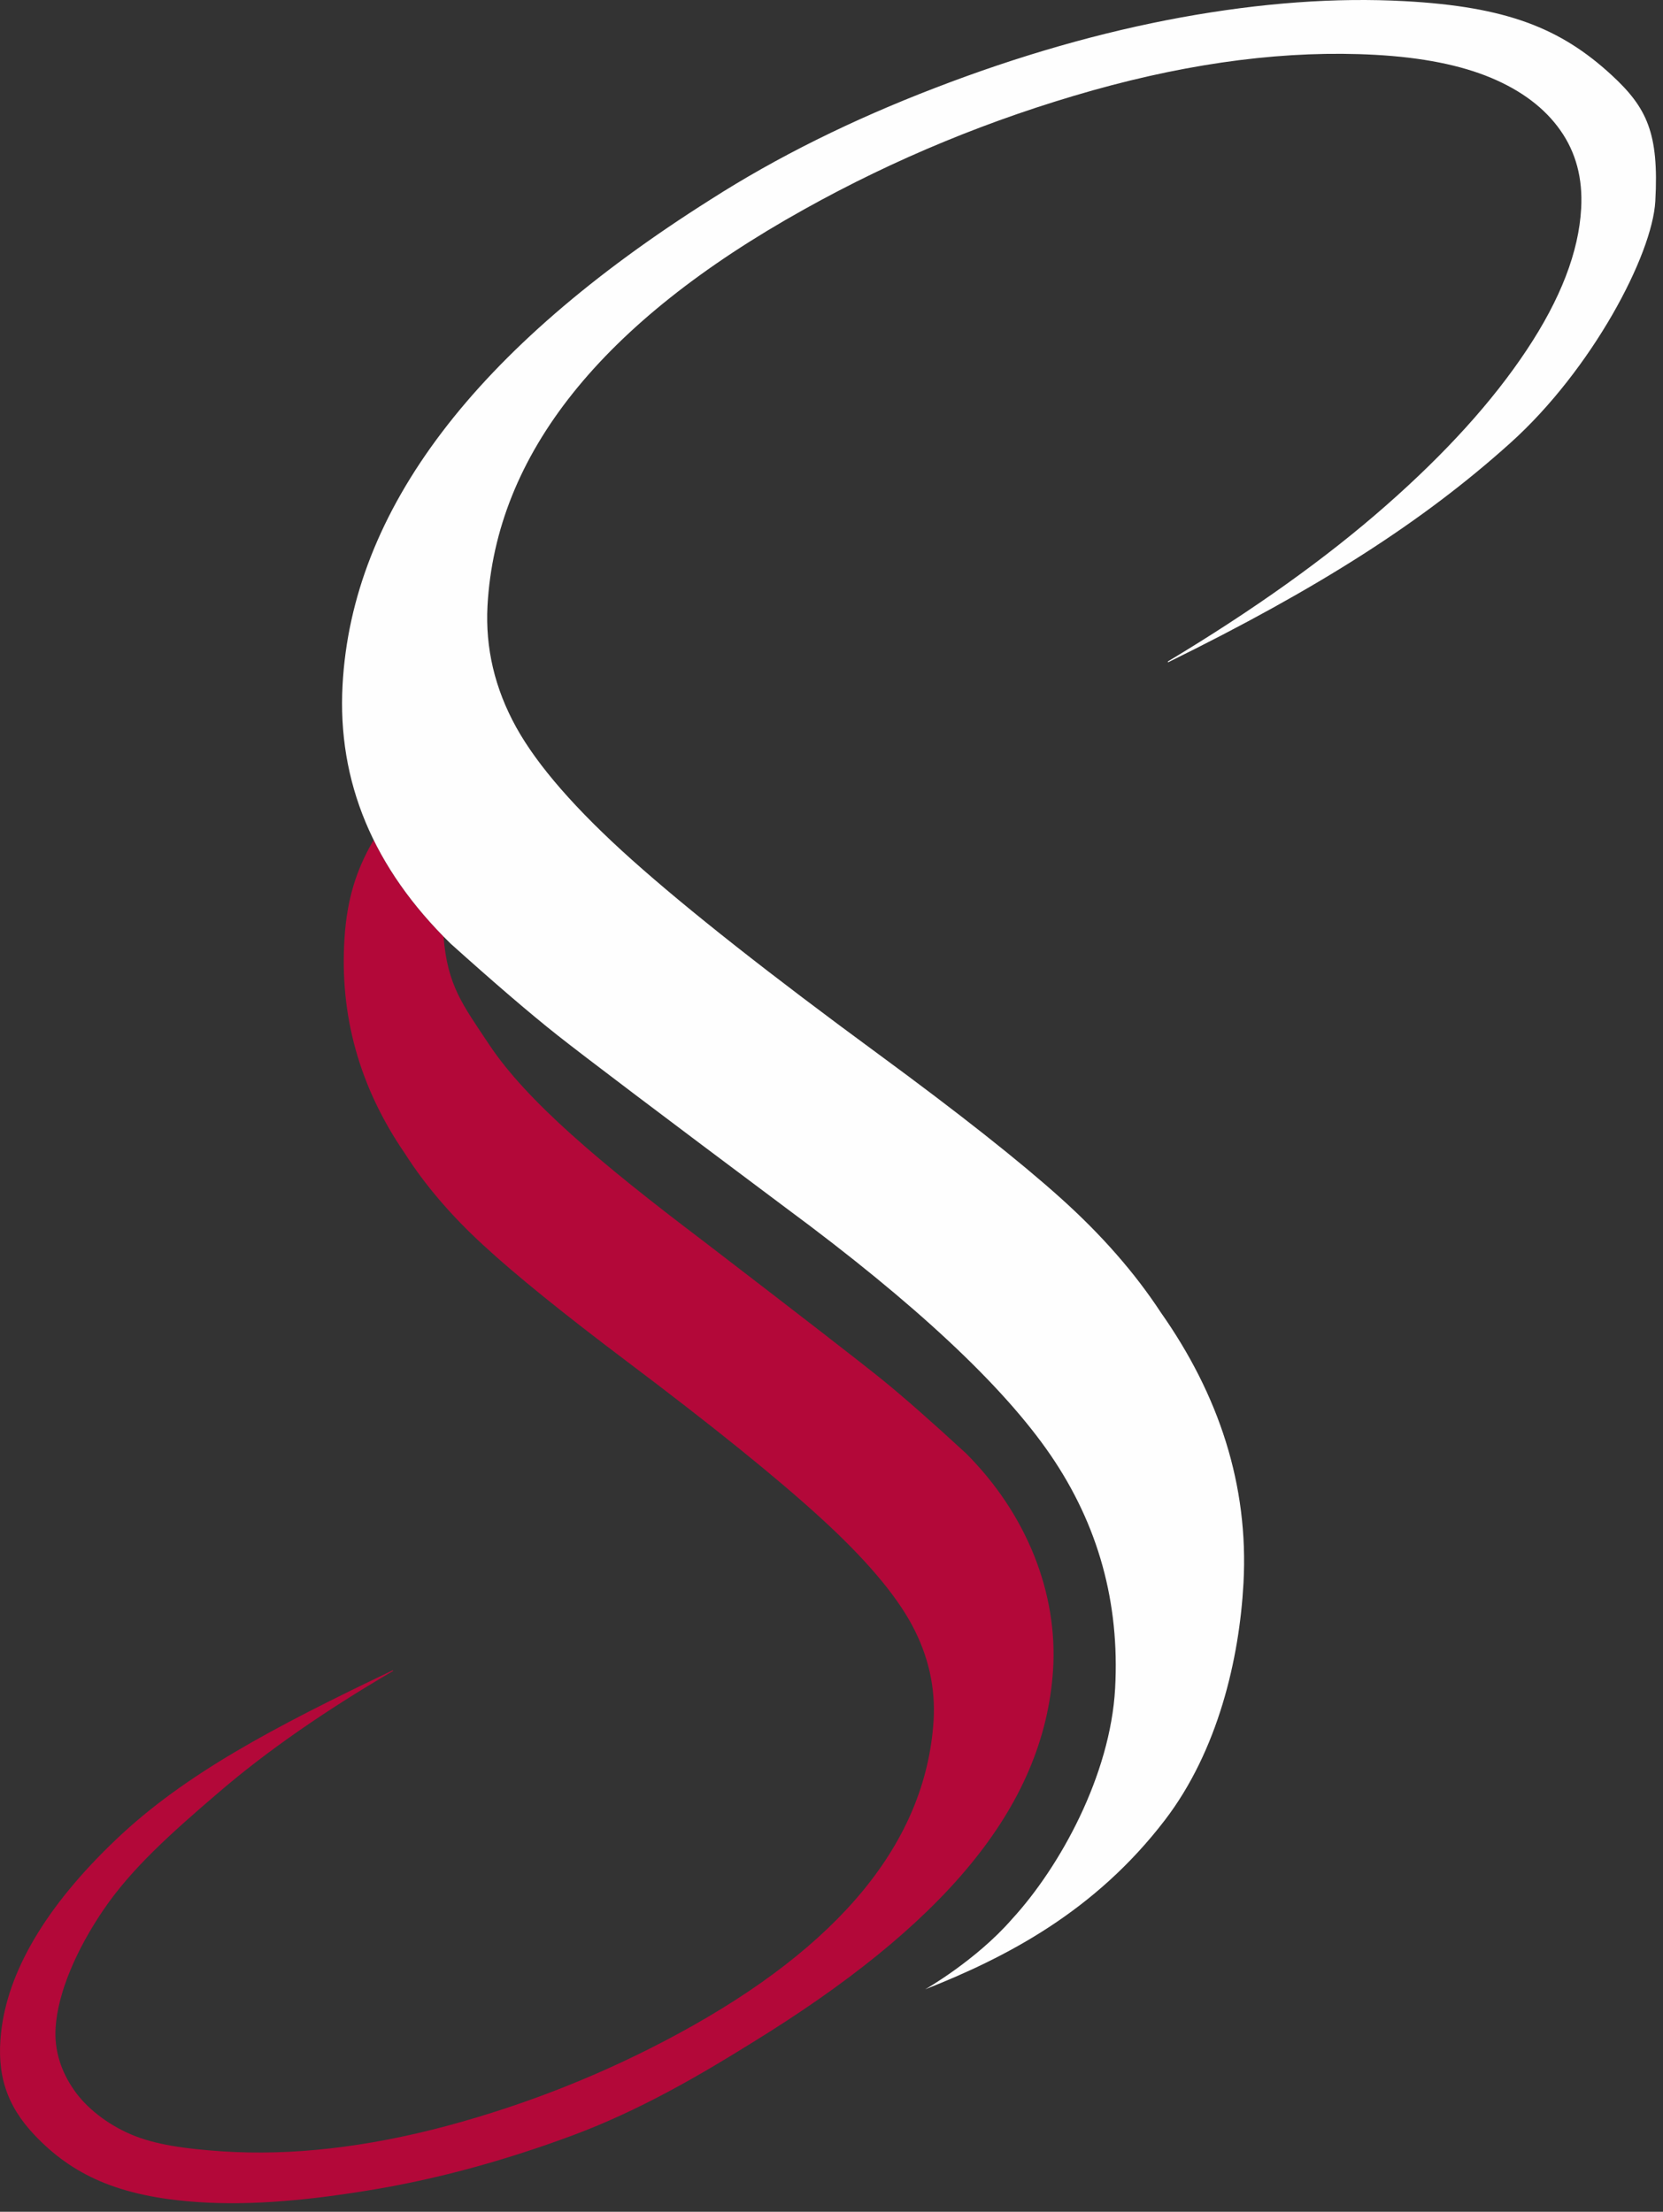
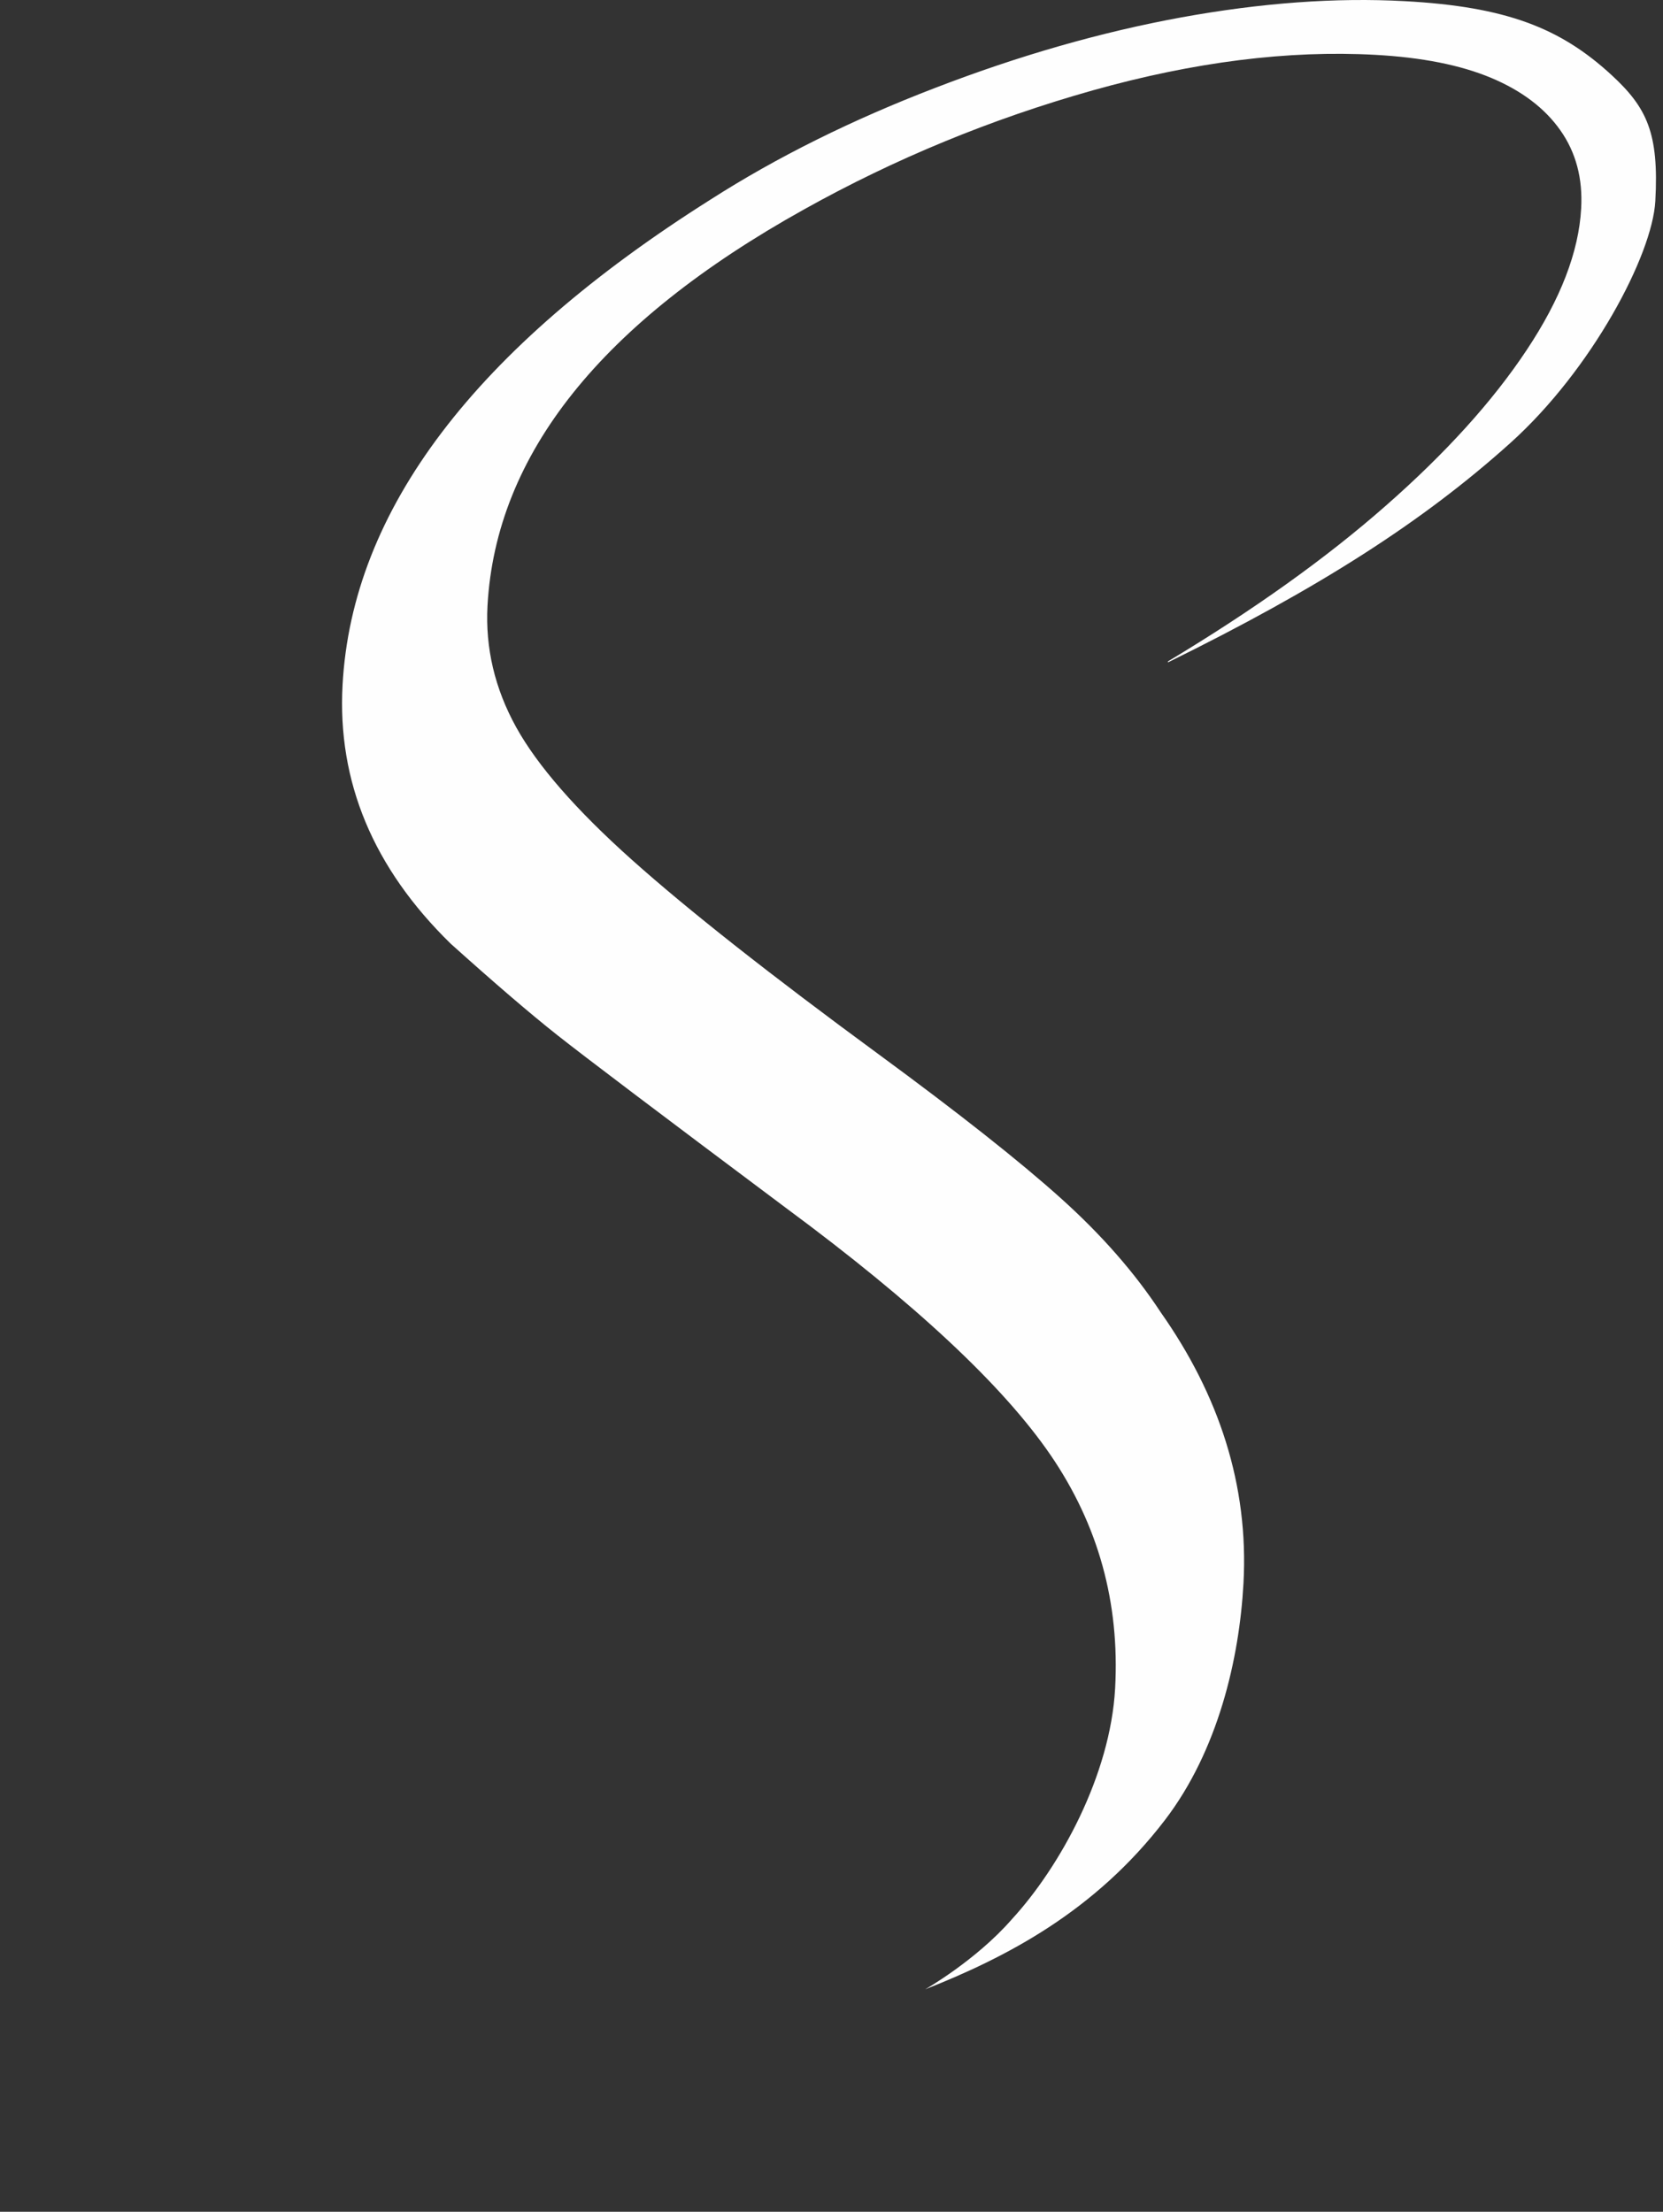
<svg xmlns="http://www.w3.org/2000/svg" width="109px" height="145px" viewBox="0 0 109 145" version="1.1">
  <rect x="0" y="0" width="109" height="145" fill="#333333" stroke="none" />
  <title>7D3DA0F4-DD99-442D-81A6-89EAD024D506</title>
  <desc>Created with sketchtool.</desc>
  <g id="Asset-Artboard-Page" stroke="none" stroke-width="1" fill="none" fill-rule="evenodd">
    <g id="slinger-slinger-red">
-       <path d="M24.491,55.068 C25.584,57.289 27.111,59.399 29.072,61.399 C29.326,64.614 30.32,65.86 32.079,68.506 C34.514,72.162 39.332,76.238 45.991,81.279 C52.47,86.252 56.419,89.311 57.828,90.451 C59.237,91.595 61.065,93.205 63.312,95.274 C67.303,99.262 69.353,104.461 69.02,109.506 C68.414,118.611 61.686,126.293 49.3,133.912 C45.835,136.069 41.908,138.364 37.523,139.994 C33.133,141.623 28.853,142.799 24.663,143.512 C20.487,144.219 16.595,144.608 13.002,144.365 C7.723,144.014 4.708,142.534 2.287,139.994 C0.408,138.023 -0.229,135.962 0.071,133.245 C0.499,129.335 2.903,125.065 7.622,120.578 C12.094,116.324 17.88,113.254 25.756,109.496 L25.761,109.547 C21.282,112.164 17.462,114.817 14.315,117.522 C11.163,120.221 8.608,122.522 6.803,125.172 C4.996,127.817 3.795,130.645 3.647,132.904 C3.54,134.467 4.035,135.832 4.833,136.99 C5.627,138.152 6.971,139.226 8.549,139.912 C10.139,140.599 12.146,140.875 14.585,141.039 C19.103,141.336 24.02,140.779 29.326,139.36 C34.633,137.929 39.674,135.918 44.446,133.33 C55.081,127.569 60.656,120.75 61.187,112.866 C61.332,110.662 60.858,108.548 59.77,106.524 C58.684,104.505 56.699,102.171 53.812,99.531 C50.931,96.893 46.691,93.47 41.086,89.25 C36.932,86.119 33.795,83.584 31.682,81.633 C29.567,79.692 27.851,77.683 26.536,75.616 C23.559,71.282 22.243,66.569 22.583,61.464 C22.751,58.928 23.358,57.058 24.381,55.258 Z" id="Combined-Shape" fill="#B30839" />
      <path d="M66.32,125.823 C69.483,122.383 72.779,116.372 73.09,110.684 C73.397,105.067 71.987,99.978 68.871,95.409 C65.755,90.848 59.979,85.448 51.533,79.204 C43.309,73.05 38.299,69.261 36.512,67.847 C34.723,66.431 32.398,64.434 29.542,61.868 C24.465,56.908 22.106,51.254 22.453,44.903 C23.076,33.446 31.123,22.834 46.588,13.073 C50.91,10.307 55.82,7.864 61.311,5.756 C66.806,3.638 72.174,2.101 77.427,1.14 C82.671,0.187 87.561,-0.173 92.085,0.077 C98.725,0.439 102.276,1.835 105.616,4.908 C107.95,7.056 108.741,8.725 108.497,13.179 C108.305,16.722 104.329,24.24 99.003,29.033 C93.237,34.225 86.403,38.578 76.555,43.423 L76.547,43.363 C82.143,40.003 86.907,36.606 90.821,33.162 C94.745,29.719 97.825,26.32 100.055,22.961 C102.287,19.609 103.482,16.508 103.636,13.666 C103.747,11.694 103.289,9.984 102.272,8.543 C101.253,7.092 99.739,5.948 97.742,5.107 C95.733,4.265 93.202,3.763 90.135,3.595 C84.447,3.281 78.271,4.058 71.622,5.925 C64.972,7.8 58.66,10.4 52.698,13.73 C39.412,21.13 32.502,29.792 31.953,39.711 C31.804,42.486 32.432,45.137 33.827,47.666 C35.224,50.191 37.754,53.093 41.419,56.369 C45.086,59.646 50.468,63.89 57.576,69.107 C62.851,72.981 66.833,76.128 69.519,78.543 C72.208,80.957 74.393,83.458 76.08,86.034 C79.888,91.442 81.854,97.368 81.503,103.792 C81.231,108.755 79.836,114.77 76.35,119.323 C71.762,125.314 65.967,128.311 60.644,130.415 C60.644,130.415 63.973,128.518 66.32,125.823" id="Fill-82-Copy" fill="#FEFEFE" />
    </g>
  </g>
</svg>